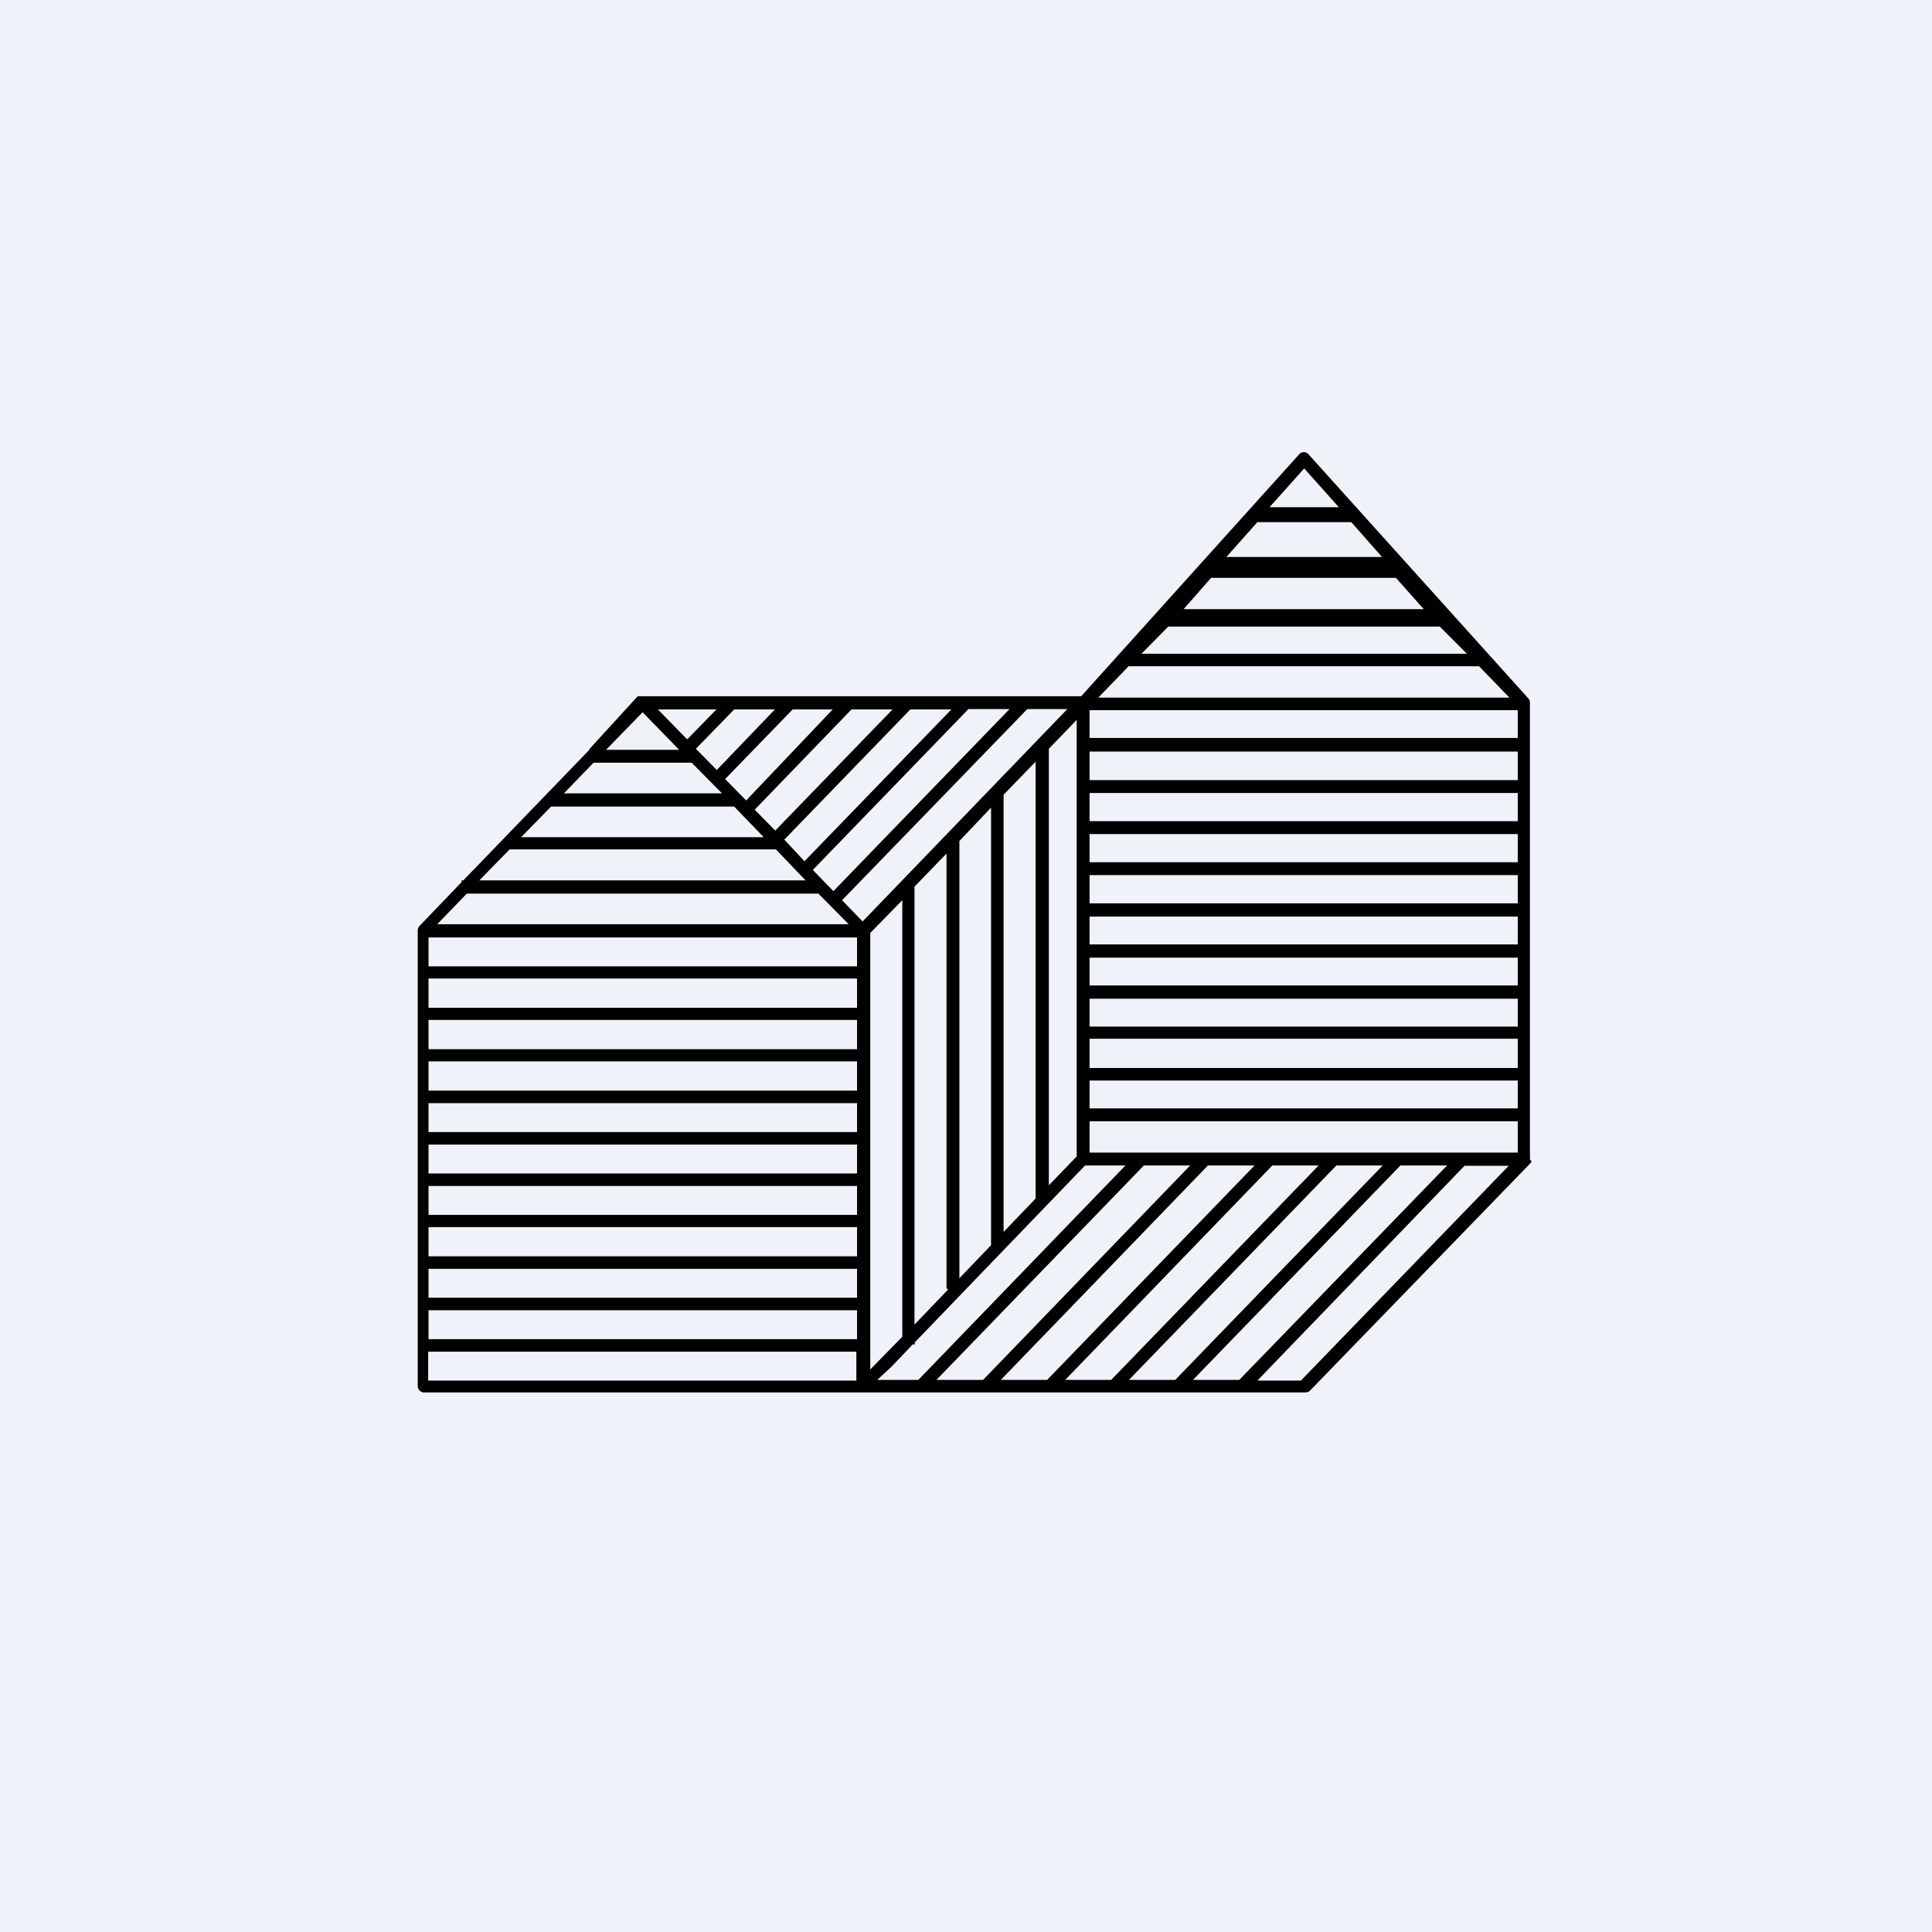
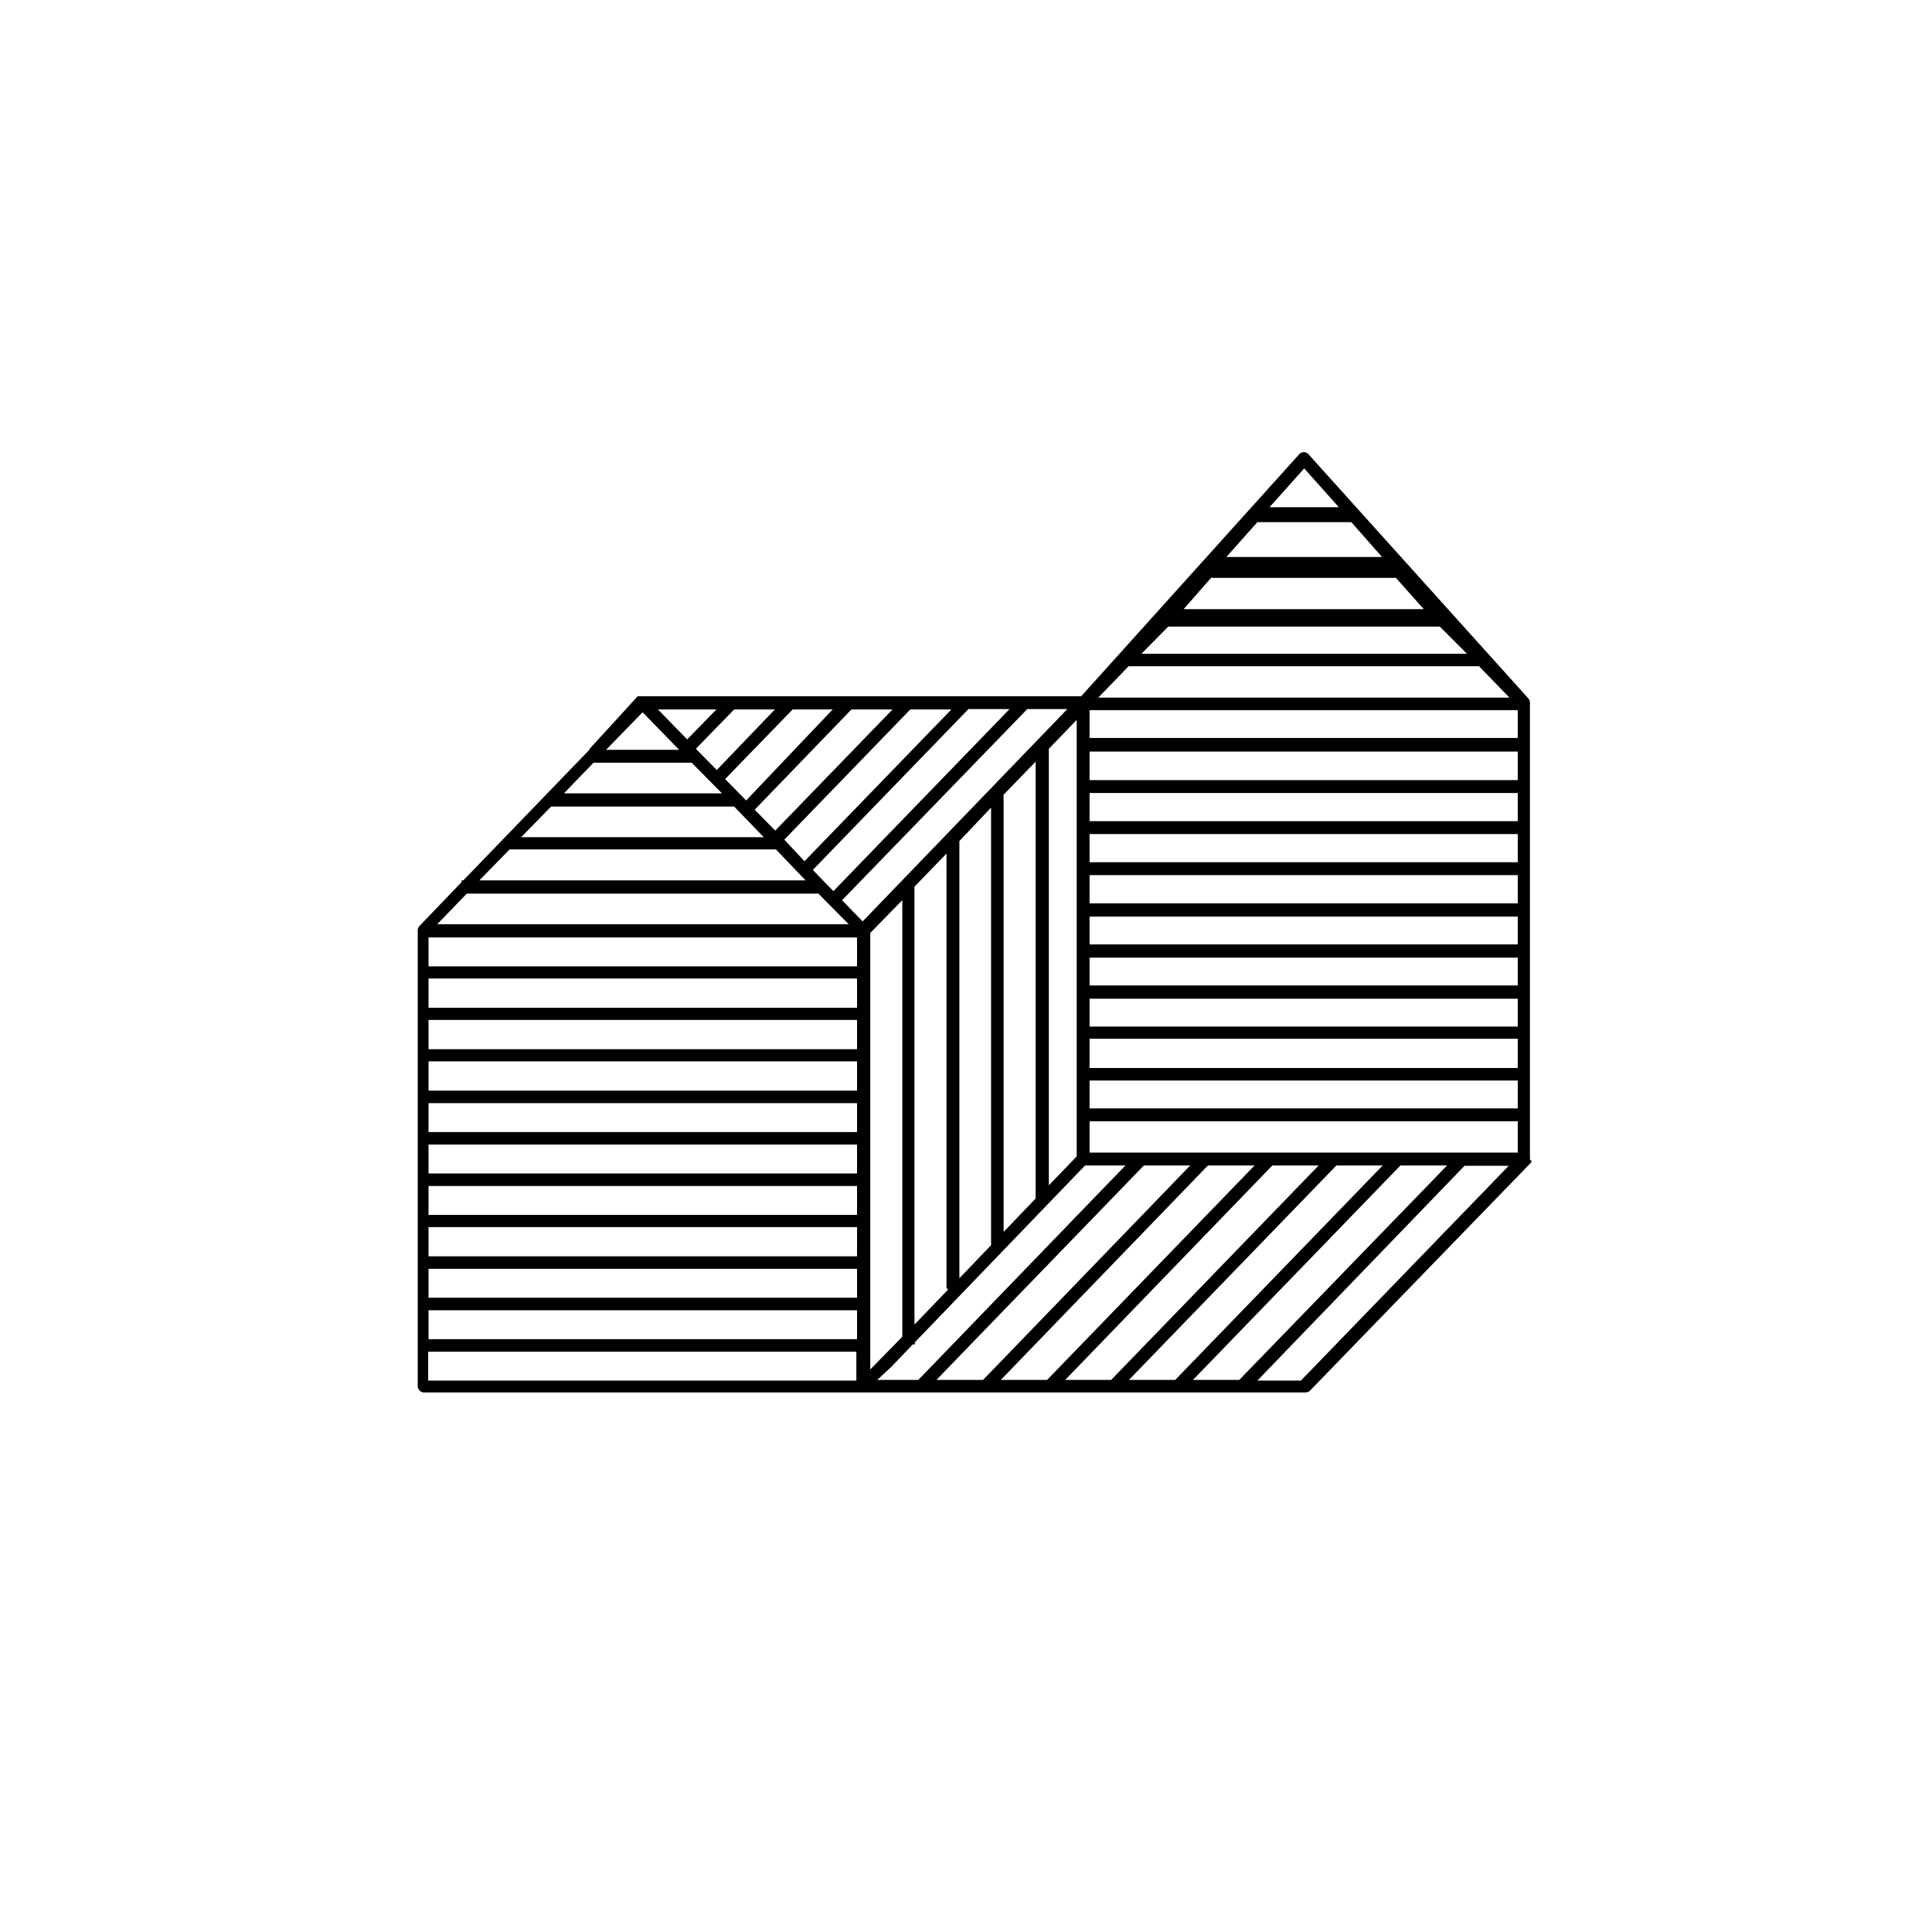
<svg xmlns="http://www.w3.org/2000/svg" viewBox="0 0 55.5 55.5">
-   <path fill="#EFF2F8" d="M0 0h55.5v55.5H0Z" />
  <path d="M43.95 33.305V20.2a.2.2 0 0 0-.04-.13l-6.33-7.03a.18.18 0 0 0-.25 0L31.06 20H18.32l-1.39 1.52v.02l-3.62 3.75h-.05v.05l-1.2 1.25a.2.2 0 0 0-.06.13v13.1c0 .04.02.09.05.12.03.04.08.06.13.06H37.5c.05 0 .1-.02.13-.05l6.33-6.53a.25.25 0 0 0 .04-.06l-.04-.04Zm-.59-13.265H31.55l.87-.9h10.07l.87.9Zm.25 11.8H31.3v-.8h12.3v.8ZM25 26.8l.92-.94V38.4l-.92.94V26.8Zm3.83 8.6V22.83l.92-.95v12.55l-.92.96Zm-.36.37-.91.95V24.16l.91-.96v12.56Zm-1.24 1.28-.96 1V25.47l.92-.95v12.5h.04Zm3.7-3.83-.8.83V21.51l.8-.83v12.53Zm12.68-2.54H31.3v-.84h12.3v.84Zm0-1.19H31.3v-.8h12.3v.8Zm0-1.18H31.3v-.8h12.3v.8Zm0-1.18H31.3v-.8h12.3v.8Zm0-1.18H31.3v-.81h12.3v.81Zm0-1.18H31.3v-.81h12.3v.8Zm0-1.18H31.3v-.81h12.3v.8Zm0-1.18H31.3v-.82h12.3v.82ZM31.3 21.2v-.8h12.3v.8H31.3Zm-6.52 5.27-.59-.61 5.32-5.49h1.15l-5.88 6.1Zm-.84-.87-.59-.61 4.47-4.62H29l-5.06 5.23Zm-.83-.86-.58-.62 3.62-3.74h1.18l-4.22 4.36Zm-.84-.88-.59-.6 2.78-2.88h1.18l-3.37 3.48Zm-.84-.87-.6-.61 1.94-2h1.15L21.43 23Zm-.84-.87-.6-.61 1.1-1.13h1.17l-1.67 1.74Zm-.85-.88-.84-.86h1.68l-.84.86Zm.99 1.55H16.2l.85-.88h2.82l.87.88Zm.36.38.85.88h-6.97l.86-.88h5.26Zm3.28 3.38H12.56l.85-.88h10.1l.87.88Zm.25.38v.83H12.31v-.83h12.32Zm0 1.18v.84H12.31v-.84h12.32Zm0 1.2v.83H12.31v-.84h12.32Zm0 1.18v.84H12.31v-.84h12.32Zm0 1.2v.83H12.31v-.83h12.32Zm0 1.19v.83H12.31v-.83h12.32Zm0 1.19v.83H12.31v-.83h12.32Zm0 1.19v.83H12.31v-.84h12.32Zm0 1.19v.83H12.31v-.83h12.32Zm0 1.19v.83H12.31v-.83h12.32Zm.98 1.63.62-.65h.06v-.06l4.89-5.08h1.16l-5.95 6.16H25.2l.4-.37Zm7.26-5.79h1.33l-5.95 6.16H26.9l5.96-6.16Zm1.84 0h1.34l-5.96 6.16h-1.33l5.95-6.16Zm1.84 0h1.34l-5.96 6.16H30.6l5.95-6.16Zm1.85 0h1.33l-5.96 6.16h-1.33l5.96-6.16Zm1.84 0h1.34l-5.97 6.16h-1.33l5.96-6.16Zm-8.93-.37v-.9h12.3v.9H31.3ZM39.7 16h-4.47l.89-1h2.7l.88 1Zm.4.6.8.9H34l.79-.9h5.32Zm-2.64-3.15 1 1.12h-1.99l1-1.12ZM33.56 18h7.8l.78.78h-9.35l.77-.78Zm-15.1 2.46 1.05 1.08h-2.1l1.05-1.08Zm-3.82 3.94h7.65l.85.89h-9.37l.87-.89ZM12.3 38.83h12.3v.83H12.3v-.83Zm25.07.83h-1.25l5.95-6.17h1.27l-5.97 6.17Z" />
</svg>